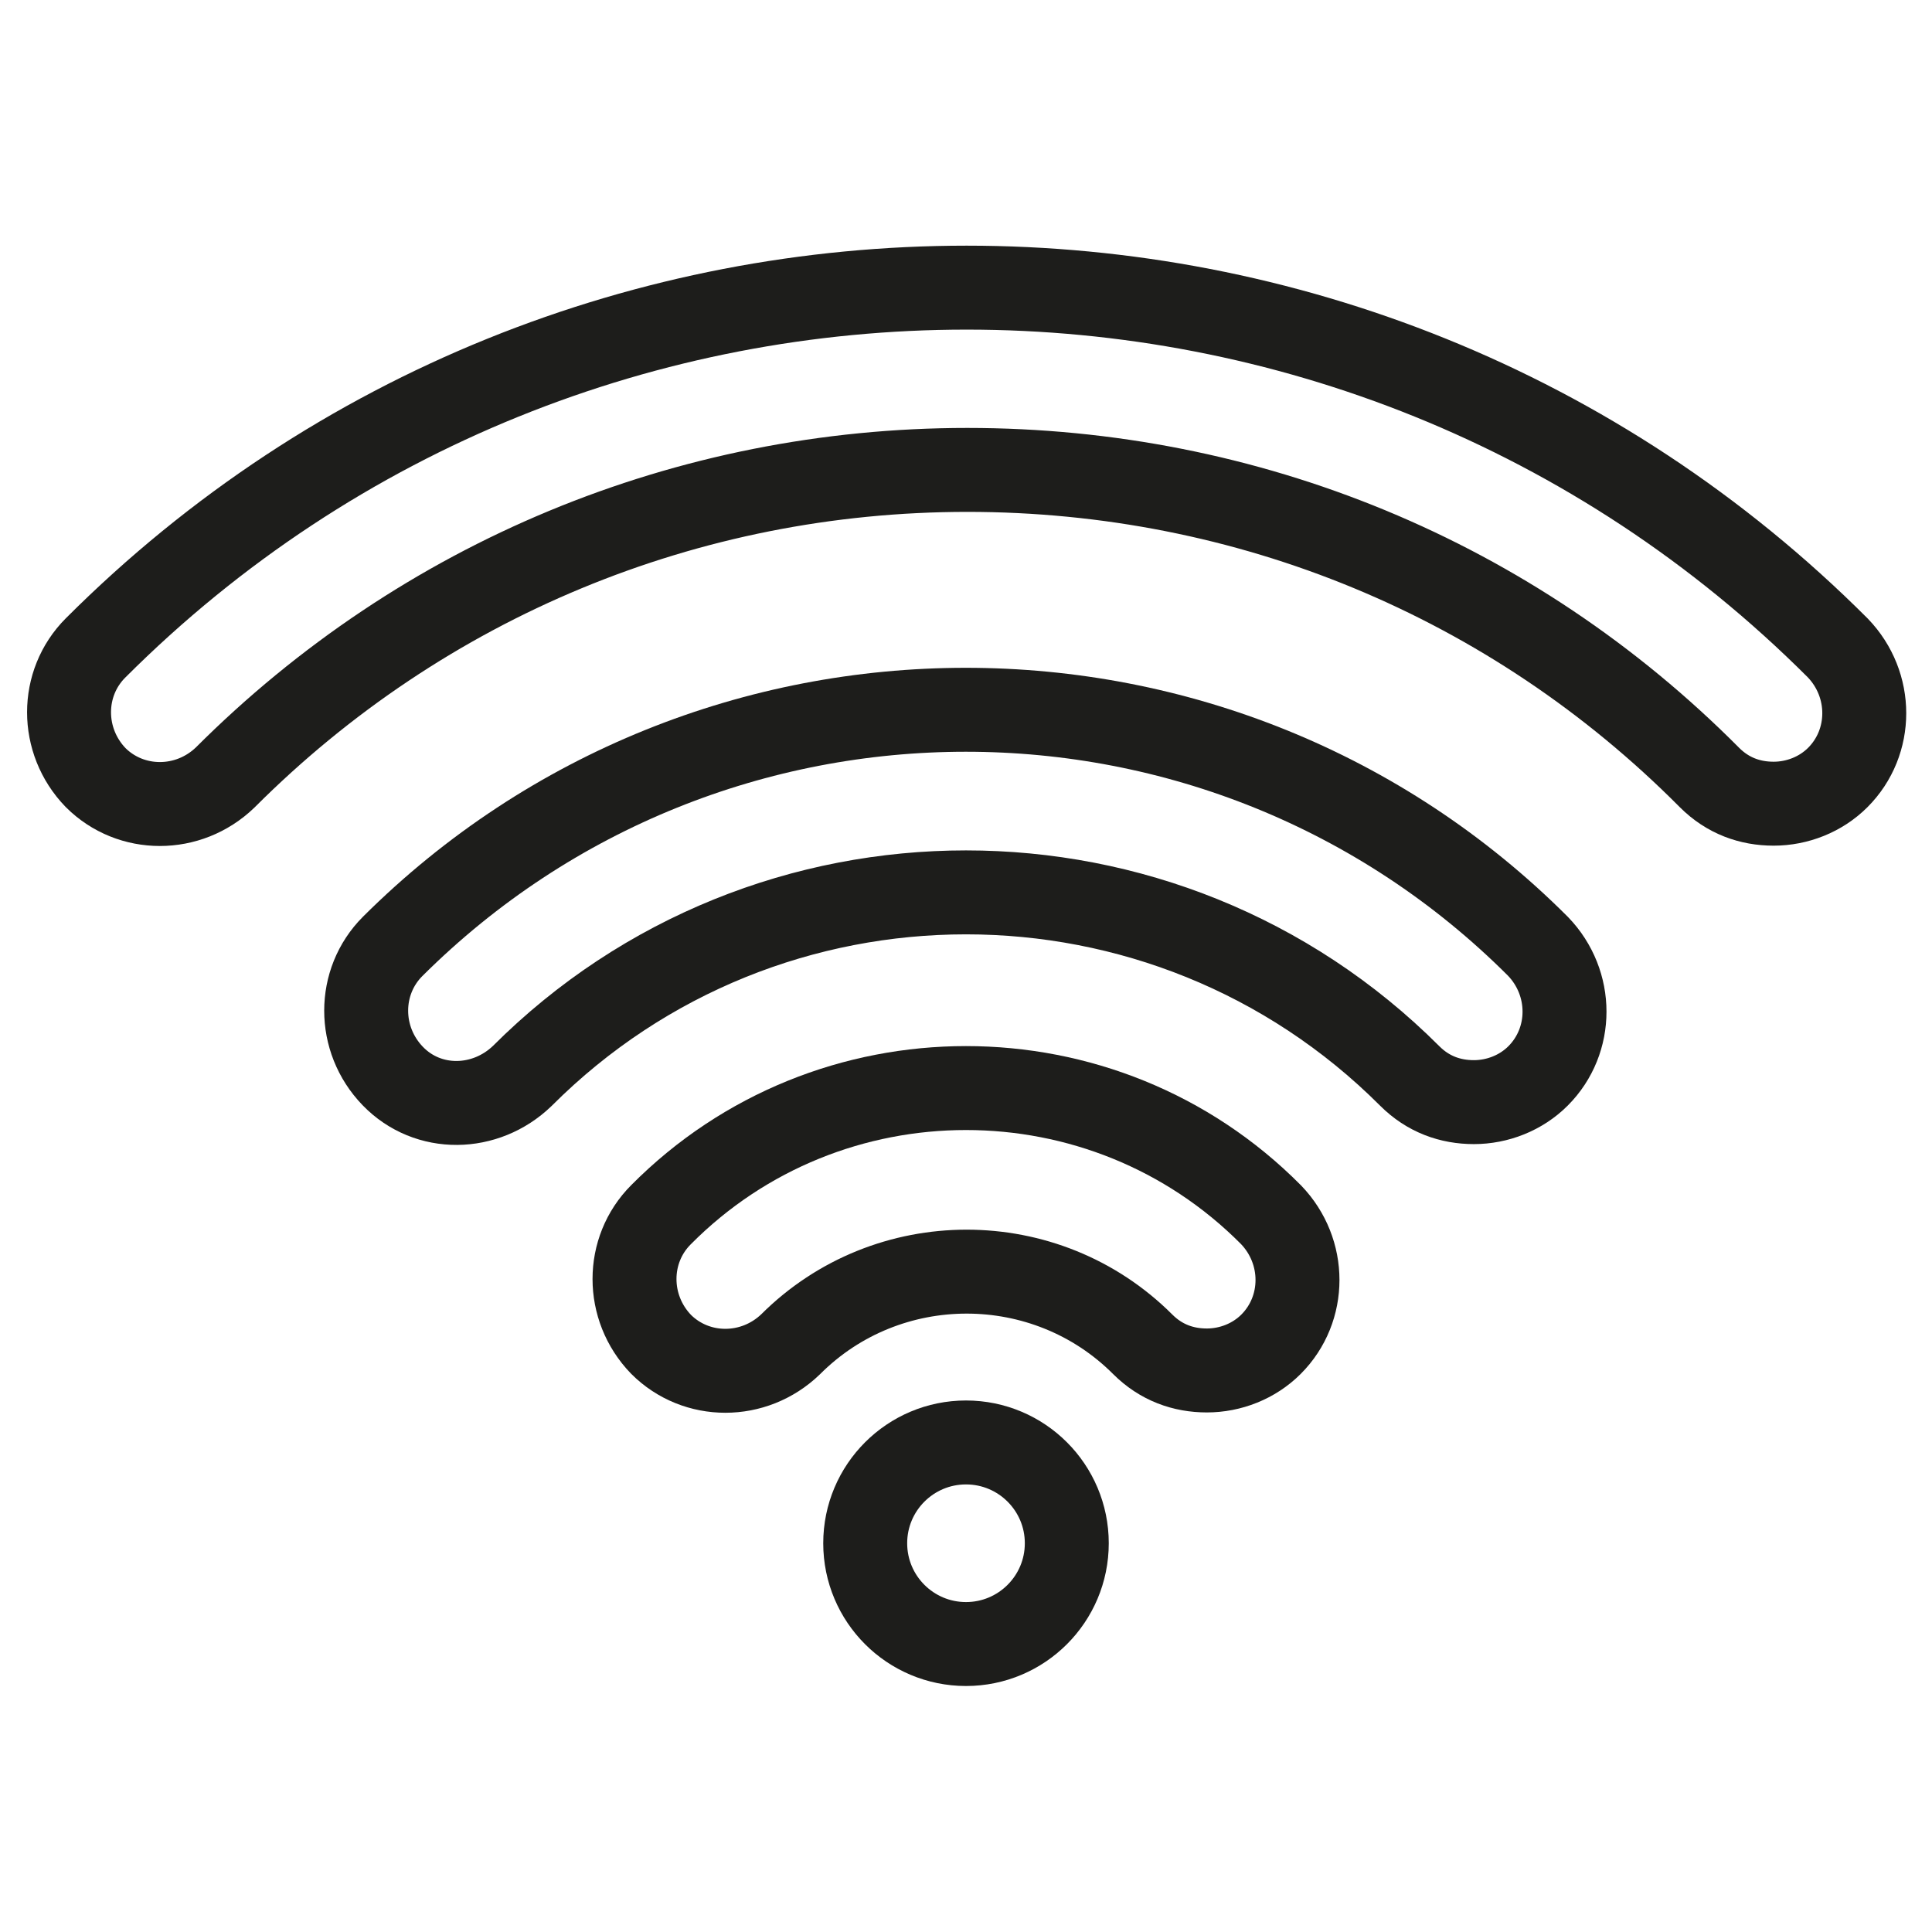
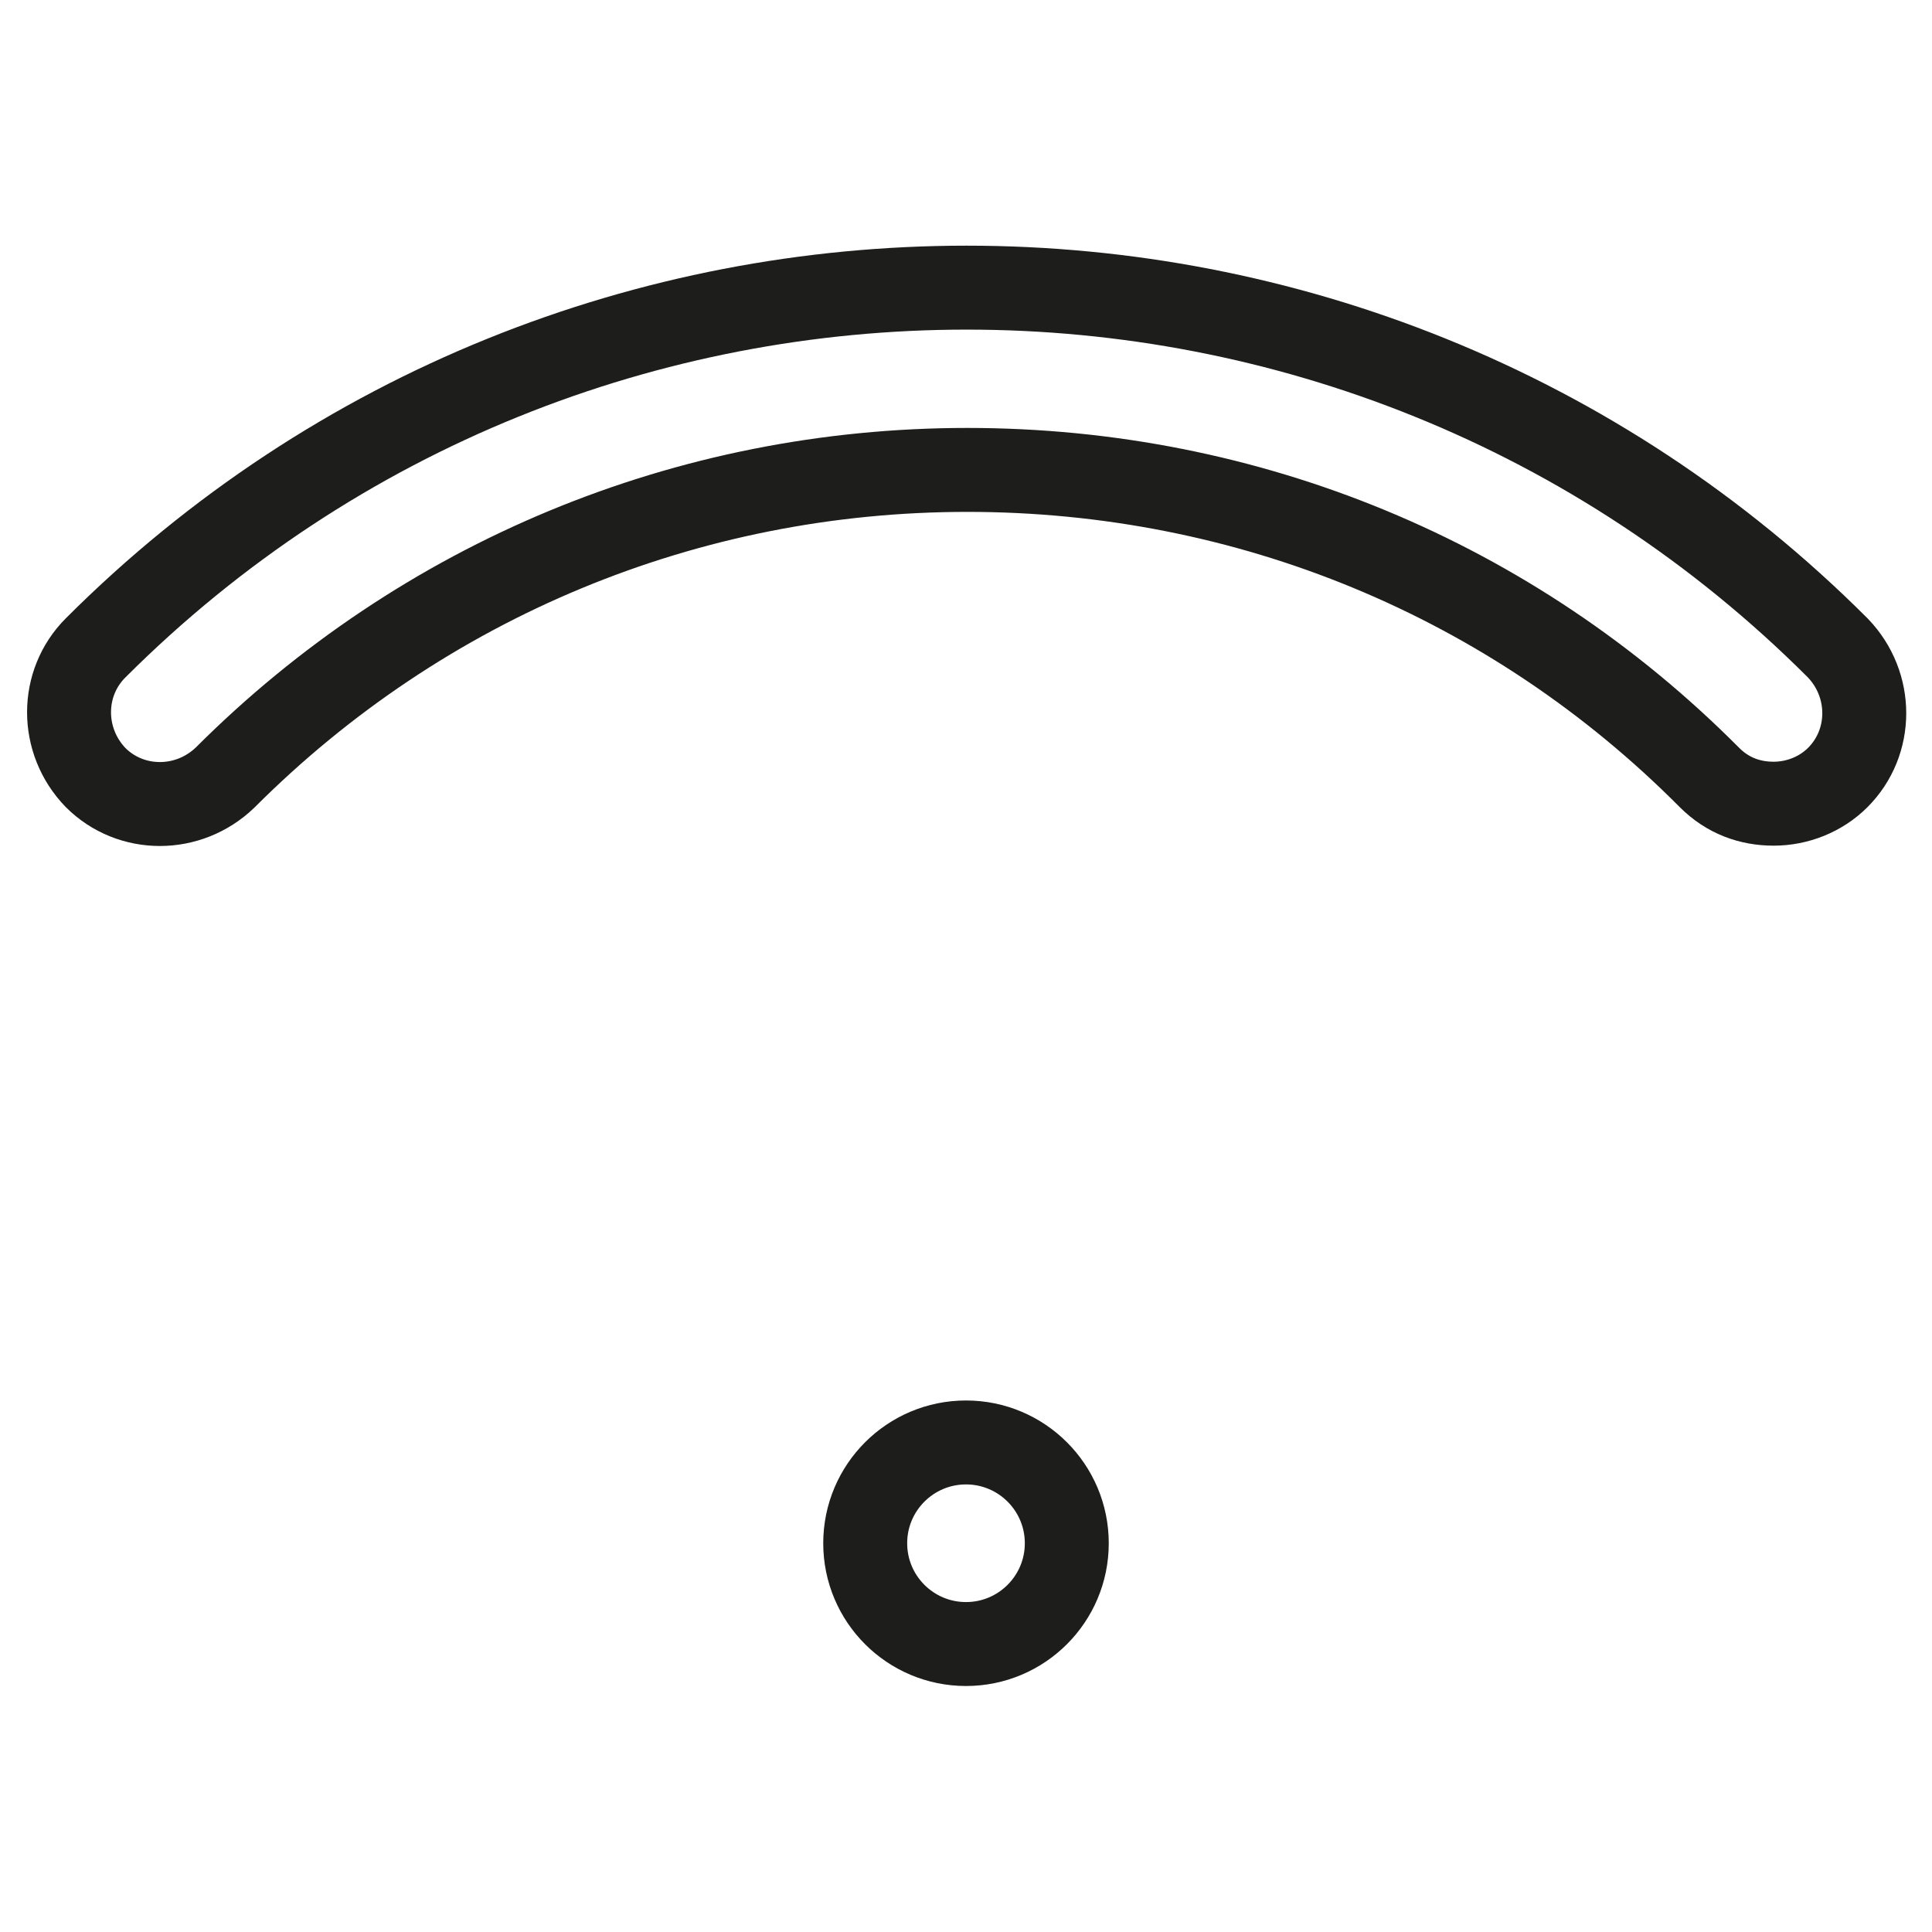
<svg xmlns="http://www.w3.org/2000/svg" version="1.1" id="Capa_1" x="0px" y="0px" viewBox="0 0 147.6 147.6" style="enable-background:new 0 0 147.6 147.6;" xml:space="preserve">
  <style type="text/css">
	.st0{fill:none;stroke:#1D1D1B;stroke-width:6.413;stroke-miterlimit:10;}
</style>
  <g>
-     <path class="st0" d="M50.5,92.8c-2.7,2.7-2.7,7.1,0,9.9c2.7,2.7,7.1,2.7,9.9,0c7.4-7.4,19.5-7.4,26.9,0c1.4,1.4,3.1,2,4.9,2   s3.6-0.7,4.9-2c2.7-2.7,2.7-7.1,0-9.9C84.3,79.9,63.3,79.9,50.5,92.8z" />
-     <path class="st0" d="M30,72.3c-2.7,2.7-2.7,7.1,0,9.9s7.1,2.7,9.9,0c18.7-18.7,49.1-18.7,67.8,0c1.4,1.4,3.1,2,4.9,2s3.6-0.7,4.9-2   c2.7-2.7,2.7-7.1,0-9.9C93.4,48.2,54.2,48.2,30,72.3z" />
    <path class="st0" d="M140.4,49.5c-36.7-36.7-96.4-36.7-133.1,0c-2.7,2.7-2.7,7.1,0,9.9c2.7,2.7,7.1,2.7,9.9,0   c15.1-15.1,35.3-23.5,56.7-23.5s41.6,8.3,56.7,23.5c1.4,1.4,3.1,2,4.9,2s3.6-0.7,4.9-2C143.1,56.7,143.1,52.3,140.4,49.5z" />
    <circle class="st0" cx="73.8" cy="117.9" r="7.7" />
  </g>
</svg>